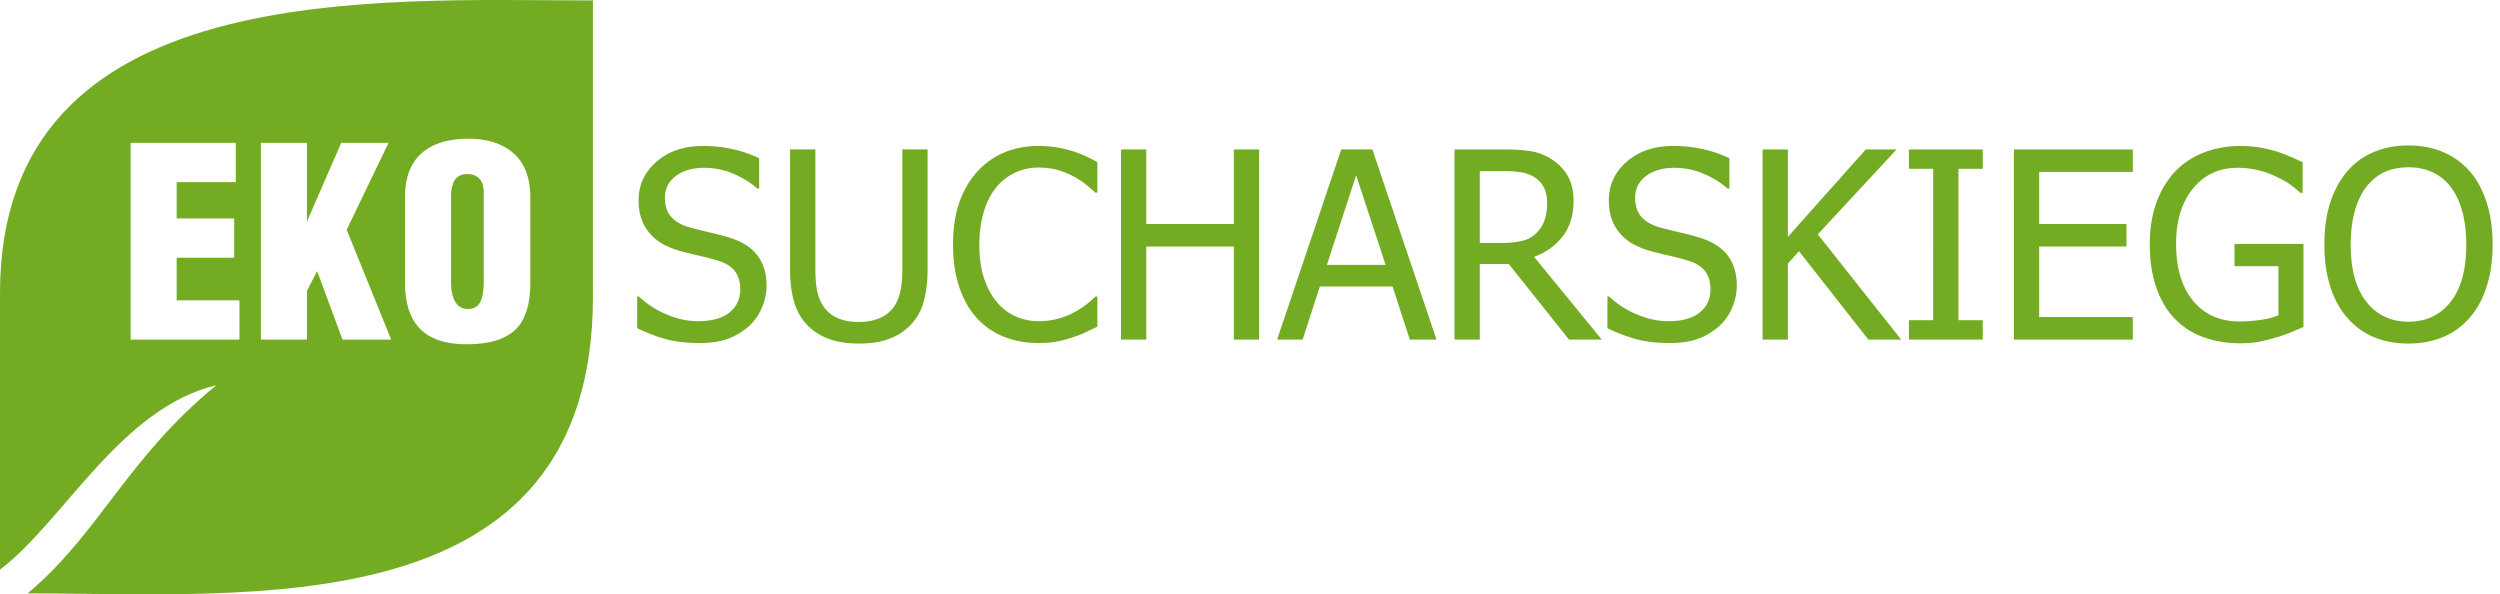
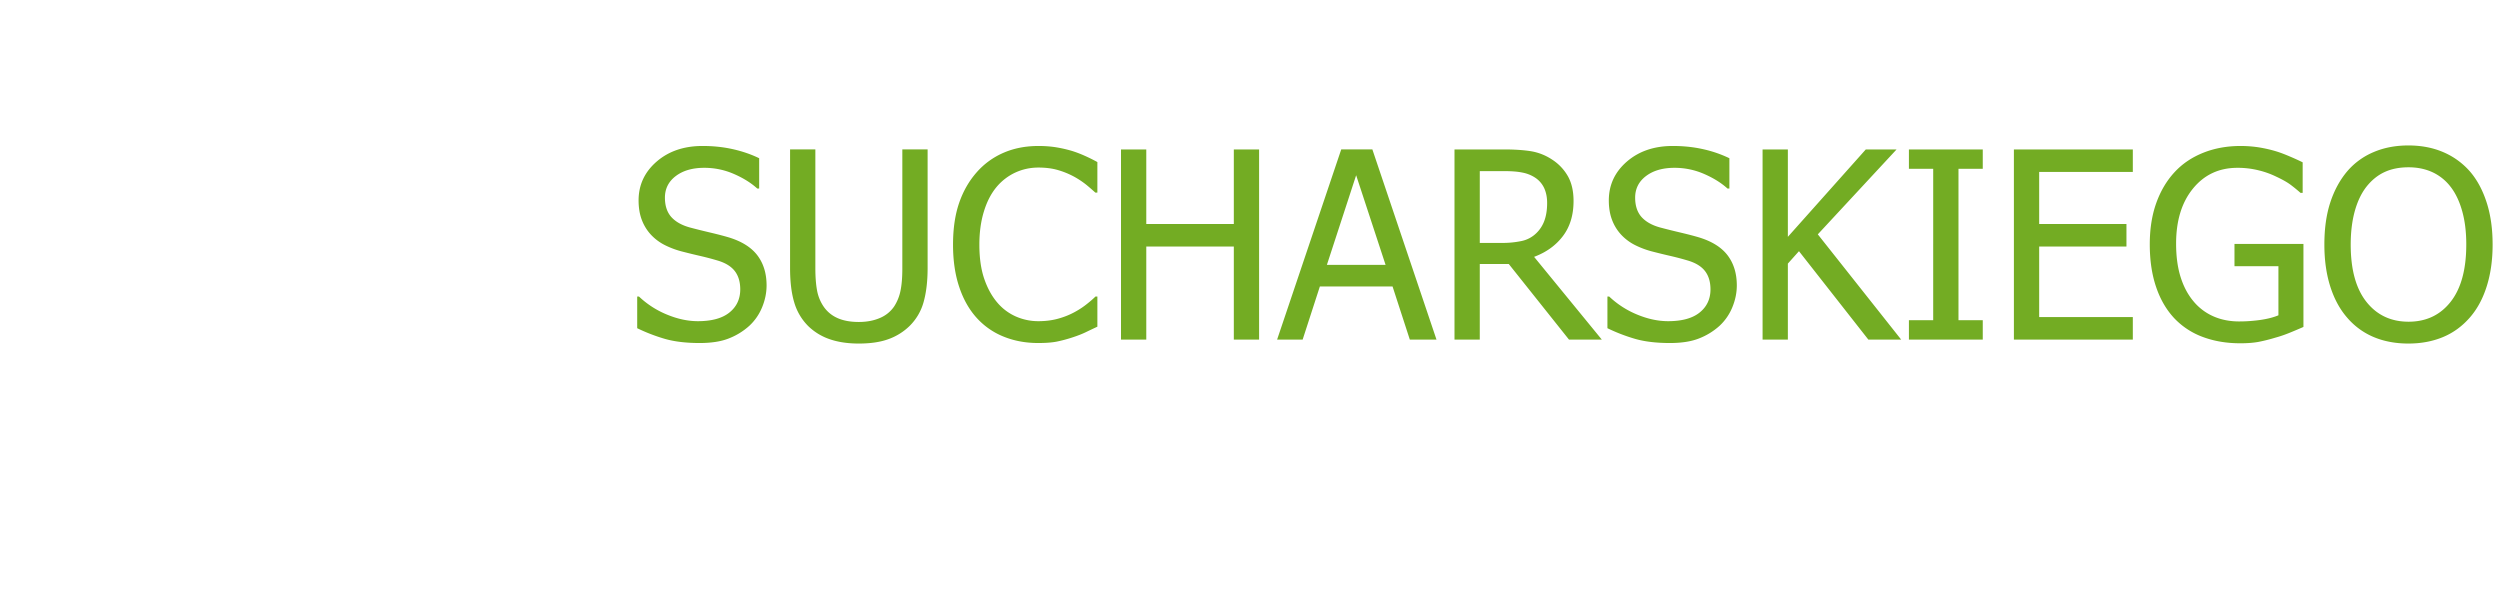
<svg xmlns="http://www.w3.org/2000/svg" width="265" height="63" viewBox="0 0 265 63" fill="none">
-   <path fill-rule="evenodd" clip-rule="evenodd" d="M62.85.045v31.426c0 35.02-36.434 31.425-59.92 31.425 7.668-6.438 10.465-14.246 20.007-22.067C12.744 43.264 6.745 55.282 0 60.379V31.065C0-2.528 40.05.045 62.85.045zm-49.004 35.95v-20.85h11.146v4.16h-6.266v3.853h6.1v4.16h-6.1v4.518h6.655v4.16H13.846zm13.808 0v-20.85h4.88v8.346l3.632-8.346h5.018l-4.436 9.206 4.713 11.644h-5.157l-2.689-7.264-1.081 2.107v5.157h-4.88zm15.277-5.96v-9.15c0-2.237.693-3.873 2.08-4.908 1.127-.85 2.67-1.275 4.63-1.275 1.904 0 3.428.453 4.575 1.359 1.33 1.053 1.996 2.661 1.996 4.824v9.15c0 2.18-.49 3.78-1.47 4.796-1.072 1.109-2.828 1.663-5.267 1.663-2.348 0-4.058-.61-5.13-1.83-.943-1.072-1.414-2.615-1.414-4.63zm4.88-9.594v9.649c0 .758.148 1.39.444 1.9.295.507.739.762 1.33.762.629 0 1.068-.24 1.317-.721.25-.481.374-1.202.374-2.163V20.44c0-.72-.166-1.234-.494-1.539-.328-.305-.753-.457-1.28-.457-.471 0-.85.148-1.141.444-.291.295-.476.813-.55 1.552z" fill="#73AC23" />
  <path d="M74.164 36.36c-1.465 0-2.707-.152-3.729-.452a18.426 18.426 0 01-2.892-1.119v-3.355h.189a9.599 9.599 0 003.004 1.927c1.118.458 2.2.684 3.234.684 1.484 0 2.602-.31 3.36-.928.758-.615 1.136-1.433 1.136-2.44 0-.804-.198-1.46-.595-1.964-.398-.504-1.026-.878-1.895-1.123a30.112 30.112 0 00-1.705-.448 70.582 70.582 0 01-1.936-.472 9.126 9.126 0 01-1.867-.693 5.223 5.223 0 01-1.465-1.095 4.78 4.78 0 01-.966-1.562c-.231-.6-.347-1.294-.347-2.08 0-1.635.638-3.003 1.909-4.107 1.275-1.105 2.897-1.66 4.875-1.66 1.128 0 2.195.111 3.202.338 1.008.226 1.936.545 2.796.961v3.212h-.203c-.643-.587-1.46-1.1-2.463-1.539a7.77 7.77 0 00-3.156-.656c-1.243 0-2.25.29-3.018.873-.767.582-1.15 1.345-1.15 2.292 0 .86.226 1.539.674 2.047.453.504 1.11.874 1.964 1.11.568.152 1.261.327 2.084.521.823.194 1.502.37 2.047.532 1.391.425 2.403 1.067 3.045 1.922.643.86.961 1.913.961 3.17 0 .786-.161 1.562-.48 2.33a5.506 5.506 0 01-1.35 1.95 7.038 7.038 0 01-2.199 1.348c-.813.32-1.839.476-3.064.476zm16.866.056c-1.182 0-2.213-.157-3.1-.467a6.055 6.055 0 01-2.26-1.386 5.867 5.867 0 01-1.487-2.528c-.292-.98-.435-2.185-.435-3.618V15.839h2.68v12.578c0 .929.06 1.71.176 2.347a4.45 4.45 0 00.688 1.715c.366.54.855.952 1.47 1.23.62.28 1.377.42 2.269.42.84 0 1.585-.14 2.232-.42a3.393 3.393 0 001.52-1.23 4.81 4.81 0 00.68-1.71c.124-.62.184-1.382.184-2.287V15.839h2.68v12.578c0 1.395-.143 2.597-.425 3.6a5.677 5.677 0 01-1.497 2.546 6.189 6.189 0 01-2.241 1.39c-.85.31-1.895.463-3.133.463zm19.021-.056c-1.317 0-2.528-.221-3.632-.665a7.7 7.7 0 01-2.865-1.973c-.804-.878-1.428-1.969-1.867-3.276-.444-1.308-.666-2.81-.666-4.51 0-1.687.213-3.157.643-4.414.43-1.252 1.053-2.342 1.876-3.271a7.98 7.98 0 012.856-2.066c1.104-.476 2.333-.711 3.696-.711.68 0 1.313.05 1.904.147a13.85 13.85 0 011.645.38c.435.138.878.304 1.331.508.458.203.906.425 1.35.67v3.235h-.218a26.113 26.113 0 00-.905-.786 9.098 9.098 0 00-1.354-.906 8.635 8.635 0 00-1.678-.688c-.605-.18-1.307-.273-2.098-.273-.859 0-1.673.176-2.44.527a5.762 5.762 0 00-2.014 1.557c-.569.689-1.012 1.548-1.326 2.588-.319 1.035-.476 2.204-.476 3.503 0 1.381.166 2.569.499 3.567.337.998.79 1.84 1.367 2.528a5.48 5.48 0 001.978 1.506 5.867 5.867 0 002.412.508c.772 0 1.493-.092 2.149-.282a8.047 8.047 0 001.761-.72 8.573 8.573 0 001.284-.86c.365-.291.647-.54.855-.748h.204v3.193c-.444.208-.86.406-1.253.596-.393.189-.869.374-1.428.554a14.9 14.9 0 01-1.631.434c-.504.098-1.155.148-1.959.148zm23.414-.365h-2.68V26.13h-9.279v9.865h-2.68V15.84h2.68v7.906h9.279V15.84h2.68v20.156zm1.909 0l6.797-20.156h3.3l6.797 20.156h-2.828l-1.83-5.633h-7.703l-1.825 5.633h-2.708zm11.497-7.92l-3.119-9.5-3.101 9.5h6.22zm22.92 7.92h-3.48l-6.381-8.012h-3.073v8.012h-2.68V15.84h5.198c1.155 0 2.126.064 2.907.189a5.73 5.73 0 012.227.878 5.081 5.081 0 011.673 1.747c.411.716.614 1.599.614 2.657 0 1.479-.374 2.717-1.122 3.706-.749.994-1.77 1.728-3.06 2.209l7.177 8.77zm-5.795-14.482c0-.587-.101-1.109-.309-1.566a2.68 2.68 0 00-.966-1.118 3.702 3.702 0 00-1.327-.532c-.503-.106-1.132-.157-1.88-.157h-2.657v7.61h2.356a9.77 9.77 0 002.075-.203 3.158 3.158 0 001.571-.84c.389-.38.675-.828.86-1.355.185-.522.277-1.136.277-1.839zm13.013 14.847c-1.465 0-2.708-.152-3.729-.452a18.42 18.42 0 01-2.893-1.119v-3.355h.189a9.61 9.61 0 003.004 1.927c1.118.458 2.199.684 3.235.684 1.483 0 2.601-.31 3.359-.928.758-.615 1.137-1.433 1.137-2.44 0-.804-.199-1.46-.596-1.964-.398-.504-1.026-.878-1.895-1.123a30.157 30.157 0 00-1.705-.448 70.326 70.326 0 01-1.936-.472 9.131 9.131 0 01-1.867-.693 5.218 5.218 0 01-1.465-1.095 4.775 4.775 0 01-.966-1.562c-.231-.6-.346-1.294-.346-2.08 0-1.635.637-3.003 1.908-4.107 1.276-1.105 2.898-1.66 4.875-1.66 1.128 0 2.195.111 3.203.338a12.82 12.82 0 012.795.961v3.212h-.203c-.642-.587-1.46-1.1-2.463-1.539a7.772 7.772 0 00-3.156-.656c-1.243 0-2.251.29-3.018.873-.767.582-1.15 1.345-1.15 2.292 0 .86.226 1.539.674 2.047.453.504 1.109.874 1.964 1.11.569.152 1.262.327 2.084.521.823.194 1.502.37 2.047.532 1.391.425 2.403 1.067 3.046 1.922.642.86.961 1.913.961 3.17 0 .786-.162 1.562-.481 2.33a5.516 5.516 0 01-1.349 1.95 7.04 7.04 0 01-2.2 1.348c-.813.32-1.839.476-3.063.476zm24.514-.365h-3.48l-7.352-9.37-1.178 1.316v8.054h-2.68V15.84h2.68v9.265l8.262-9.265h3.263l-8.35 9.001 8.835 11.155zm8.65 0h-7.828V33.94h2.574V17.895h-2.574V15.84h7.828v2.056h-2.574V33.94h2.574v2.056zm3.3 0V15.84h12.606v2.384h-9.926v5.522h9.251v2.384h-9.251v7.482h9.926v2.384h-12.606zm23.992.393c-1.428 0-2.731-.217-3.914-.651a7.942 7.942 0 01-3.05-1.974c-.846-.896-1.497-2-1.945-3.317-.453-1.318-.68-2.833-.68-4.548 0-1.626.227-3.082.684-4.366.458-1.285 1.109-2.385 1.955-3.295.822-.887 1.834-1.567 3.036-2.047 1.197-.476 2.514-.716 3.937-.716.679 0 1.326.05 1.95.147.624.102 1.22.236 1.788.407.449.134.952.324 1.507.564a24.24 24.24 0 011.349.614v3.235h-.231a16.584 16.584 0 00-1.035-.846c-.356-.268-.86-.554-1.511-.859a9.173 9.173 0 00-1.867-.675 9.126 9.126 0 00-2.273-.272c-1.941 0-3.508.73-4.705 2.195-1.196 1.46-1.793 3.405-1.793 5.831 0 1.354.157 2.537.476 3.55.315 1.007.772 1.866 1.363 2.569a5.733 5.733 0 002.094 1.589c.818.365 1.737.55 2.754.55.762 0 1.516-.055 2.264-.162.749-.11 1.382-.272 1.895-.49v-5.207h-4.658v-2.357h7.31v8.798a53.44 53.44 0 01-1.372.582c-.573.236-1.109.421-1.608.555a17.68 17.68 0 01-1.784.448c-.536.097-1.178.148-1.936.148zm24.329-18.234c.768.882 1.359 1.982 1.784 3.29.425 1.308.638 2.8.638 4.478 0 1.636-.208 3.11-.624 4.427-.416 1.321-1.017 2.426-1.798 3.317-.822.939-1.783 1.632-2.878 2.08-1.096.448-2.306.67-3.623.67-1.364 0-2.593-.231-3.683-.689a7.528 7.528 0 01-2.814-2.06c-.777-.892-1.373-1.992-1.789-3.305-.415-1.307-.623-2.786-.623-4.44 0-1.696.208-3.184.628-4.464.42-1.285 1.021-2.385 1.797-3.304a7.48 7.48 0 012.81-2.038c1.095-.467 2.32-.698 3.674-.698 1.372 0 2.611.24 3.71.716a7.816 7.816 0 012.791 2.02zm-.369 7.768c0-1.336-.144-2.514-.435-3.545-.286-1.03-.693-1.88-1.215-2.56a5.136 5.136 0 00-1.932-1.562c-.753-.346-1.598-.522-2.536-.522-.975 0-1.826.171-2.551.509-.726.337-1.373.864-1.932 1.575-.531.689-.938 1.548-1.224 2.588-.282 1.035-.425 2.209-.425 3.517 0 2.648.554 4.671 1.663 6.072 1.114 1.404 2.602 2.107 4.469 2.107 1.867 0 3.354-.703 4.459-2.107 1.104-1.4 1.659-3.424 1.659-6.072z" fill="#73AC23" />
</svg>